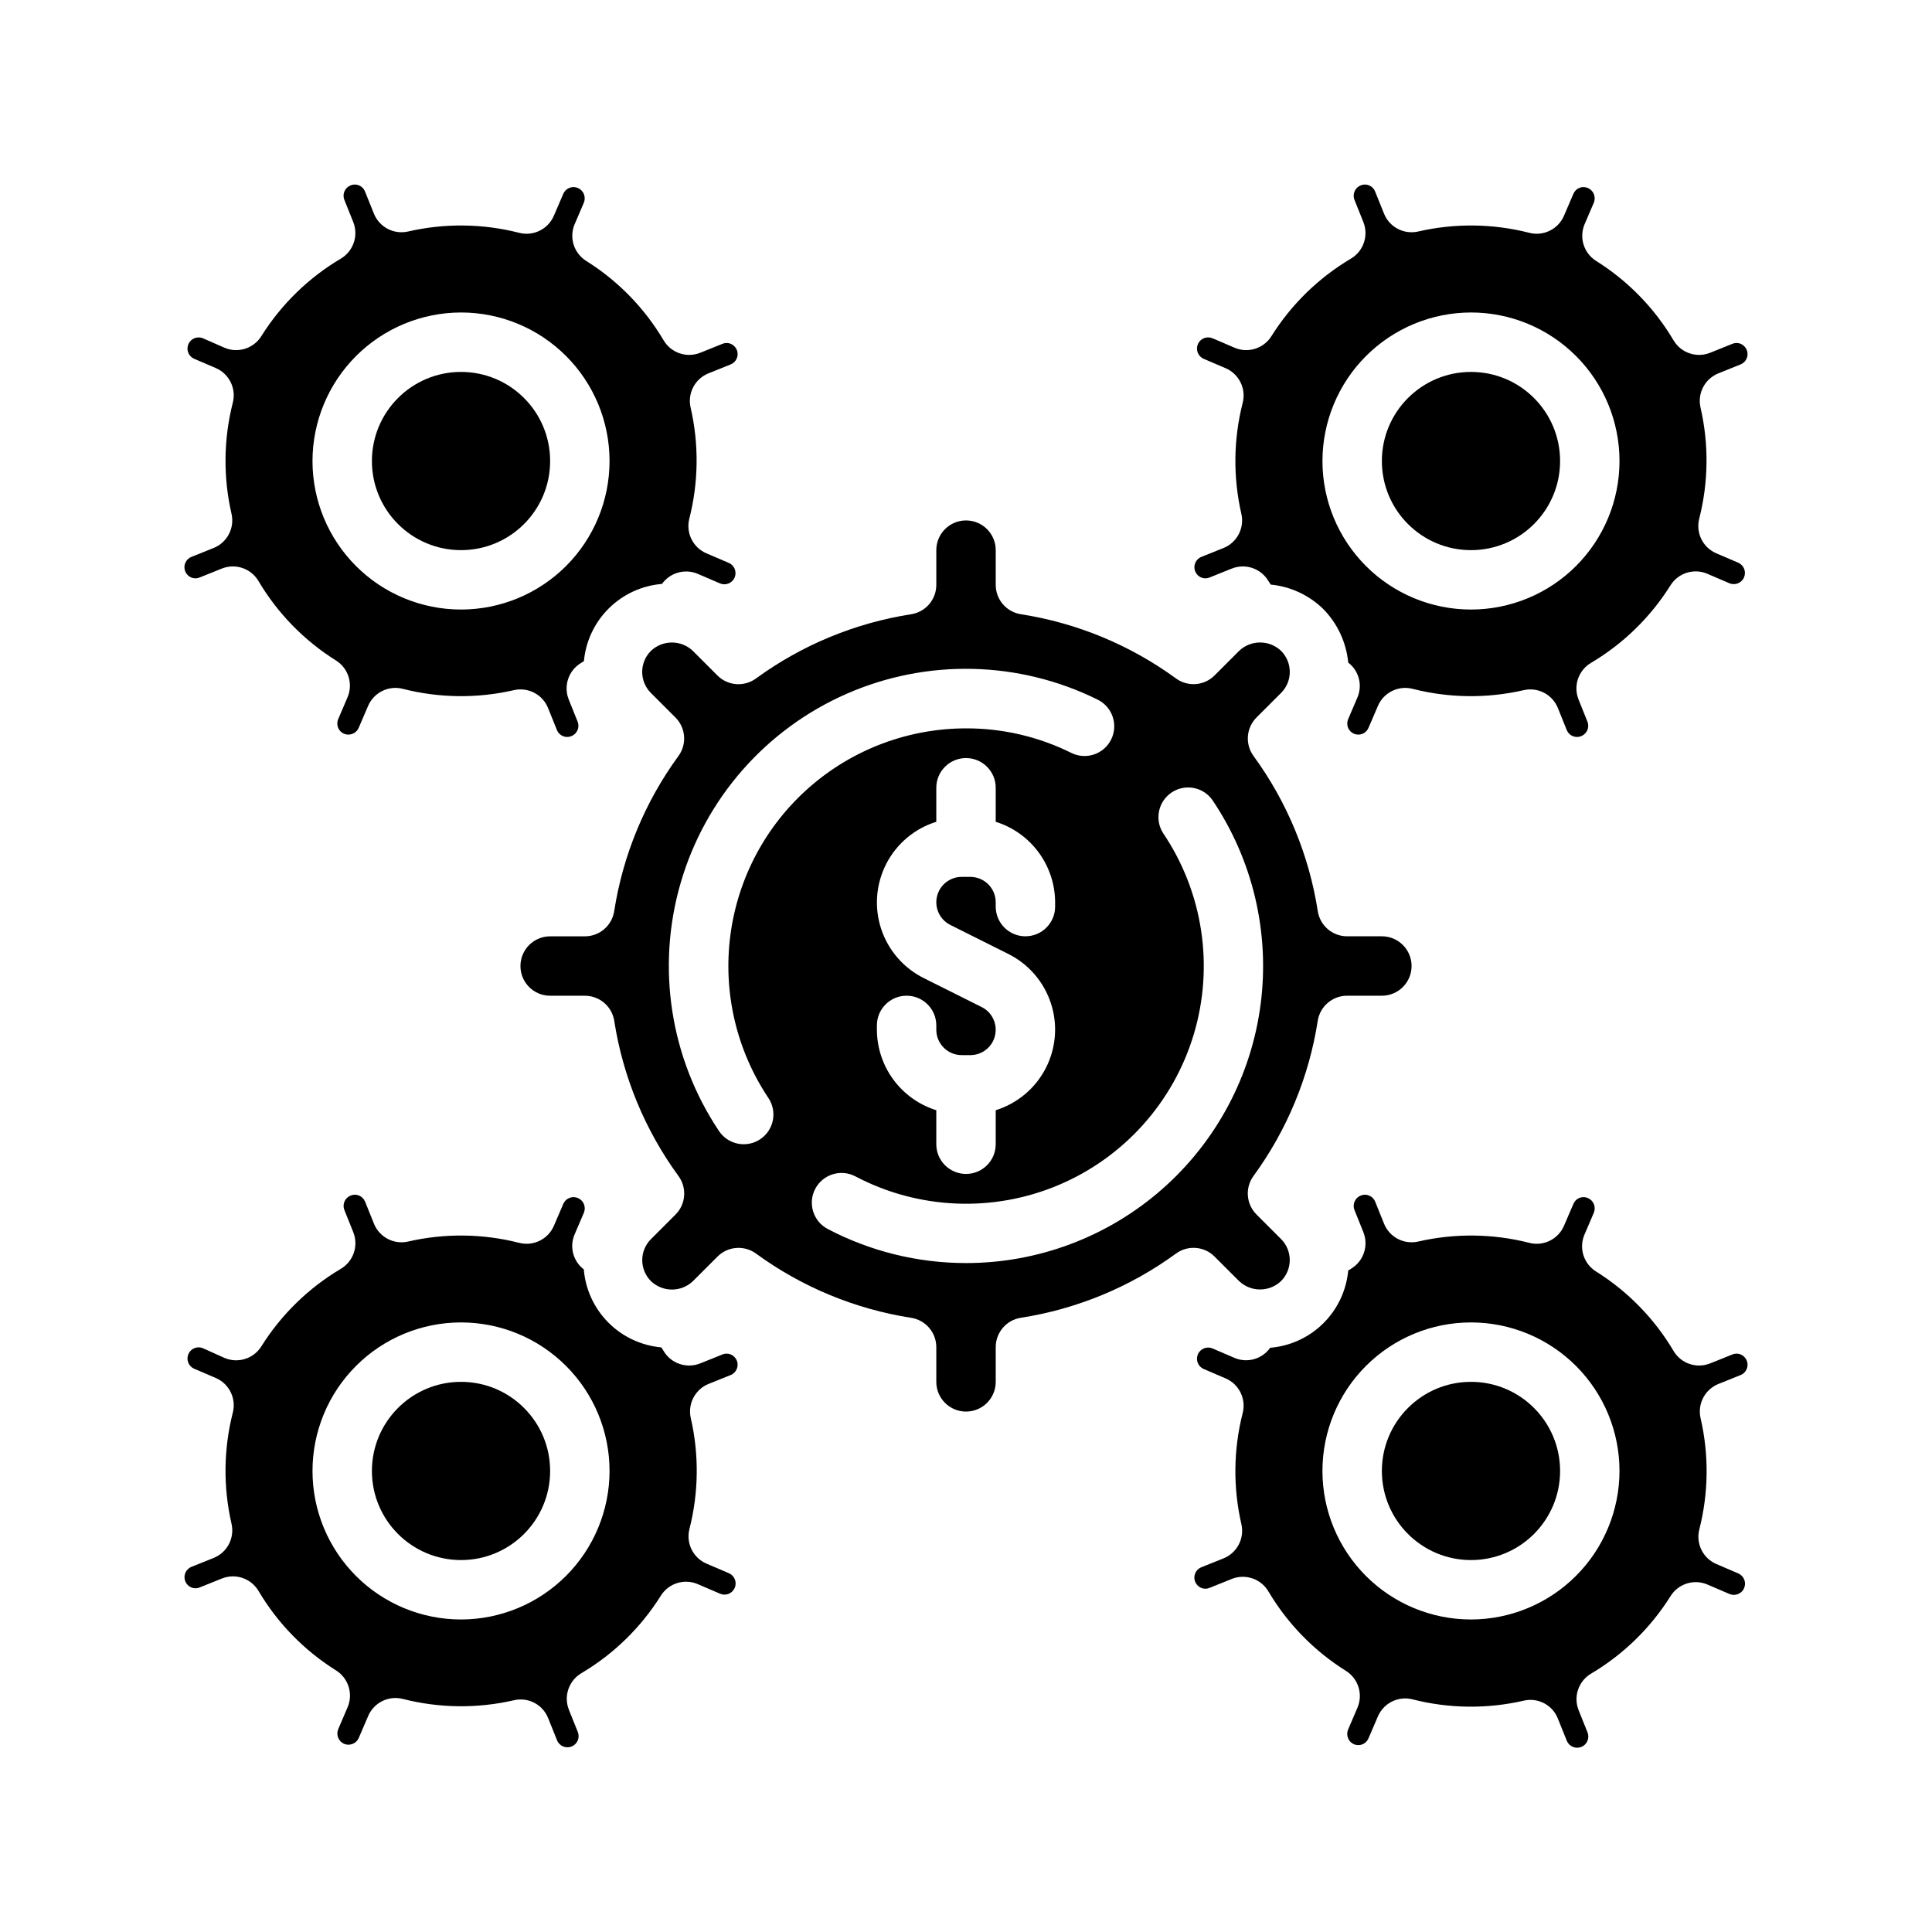
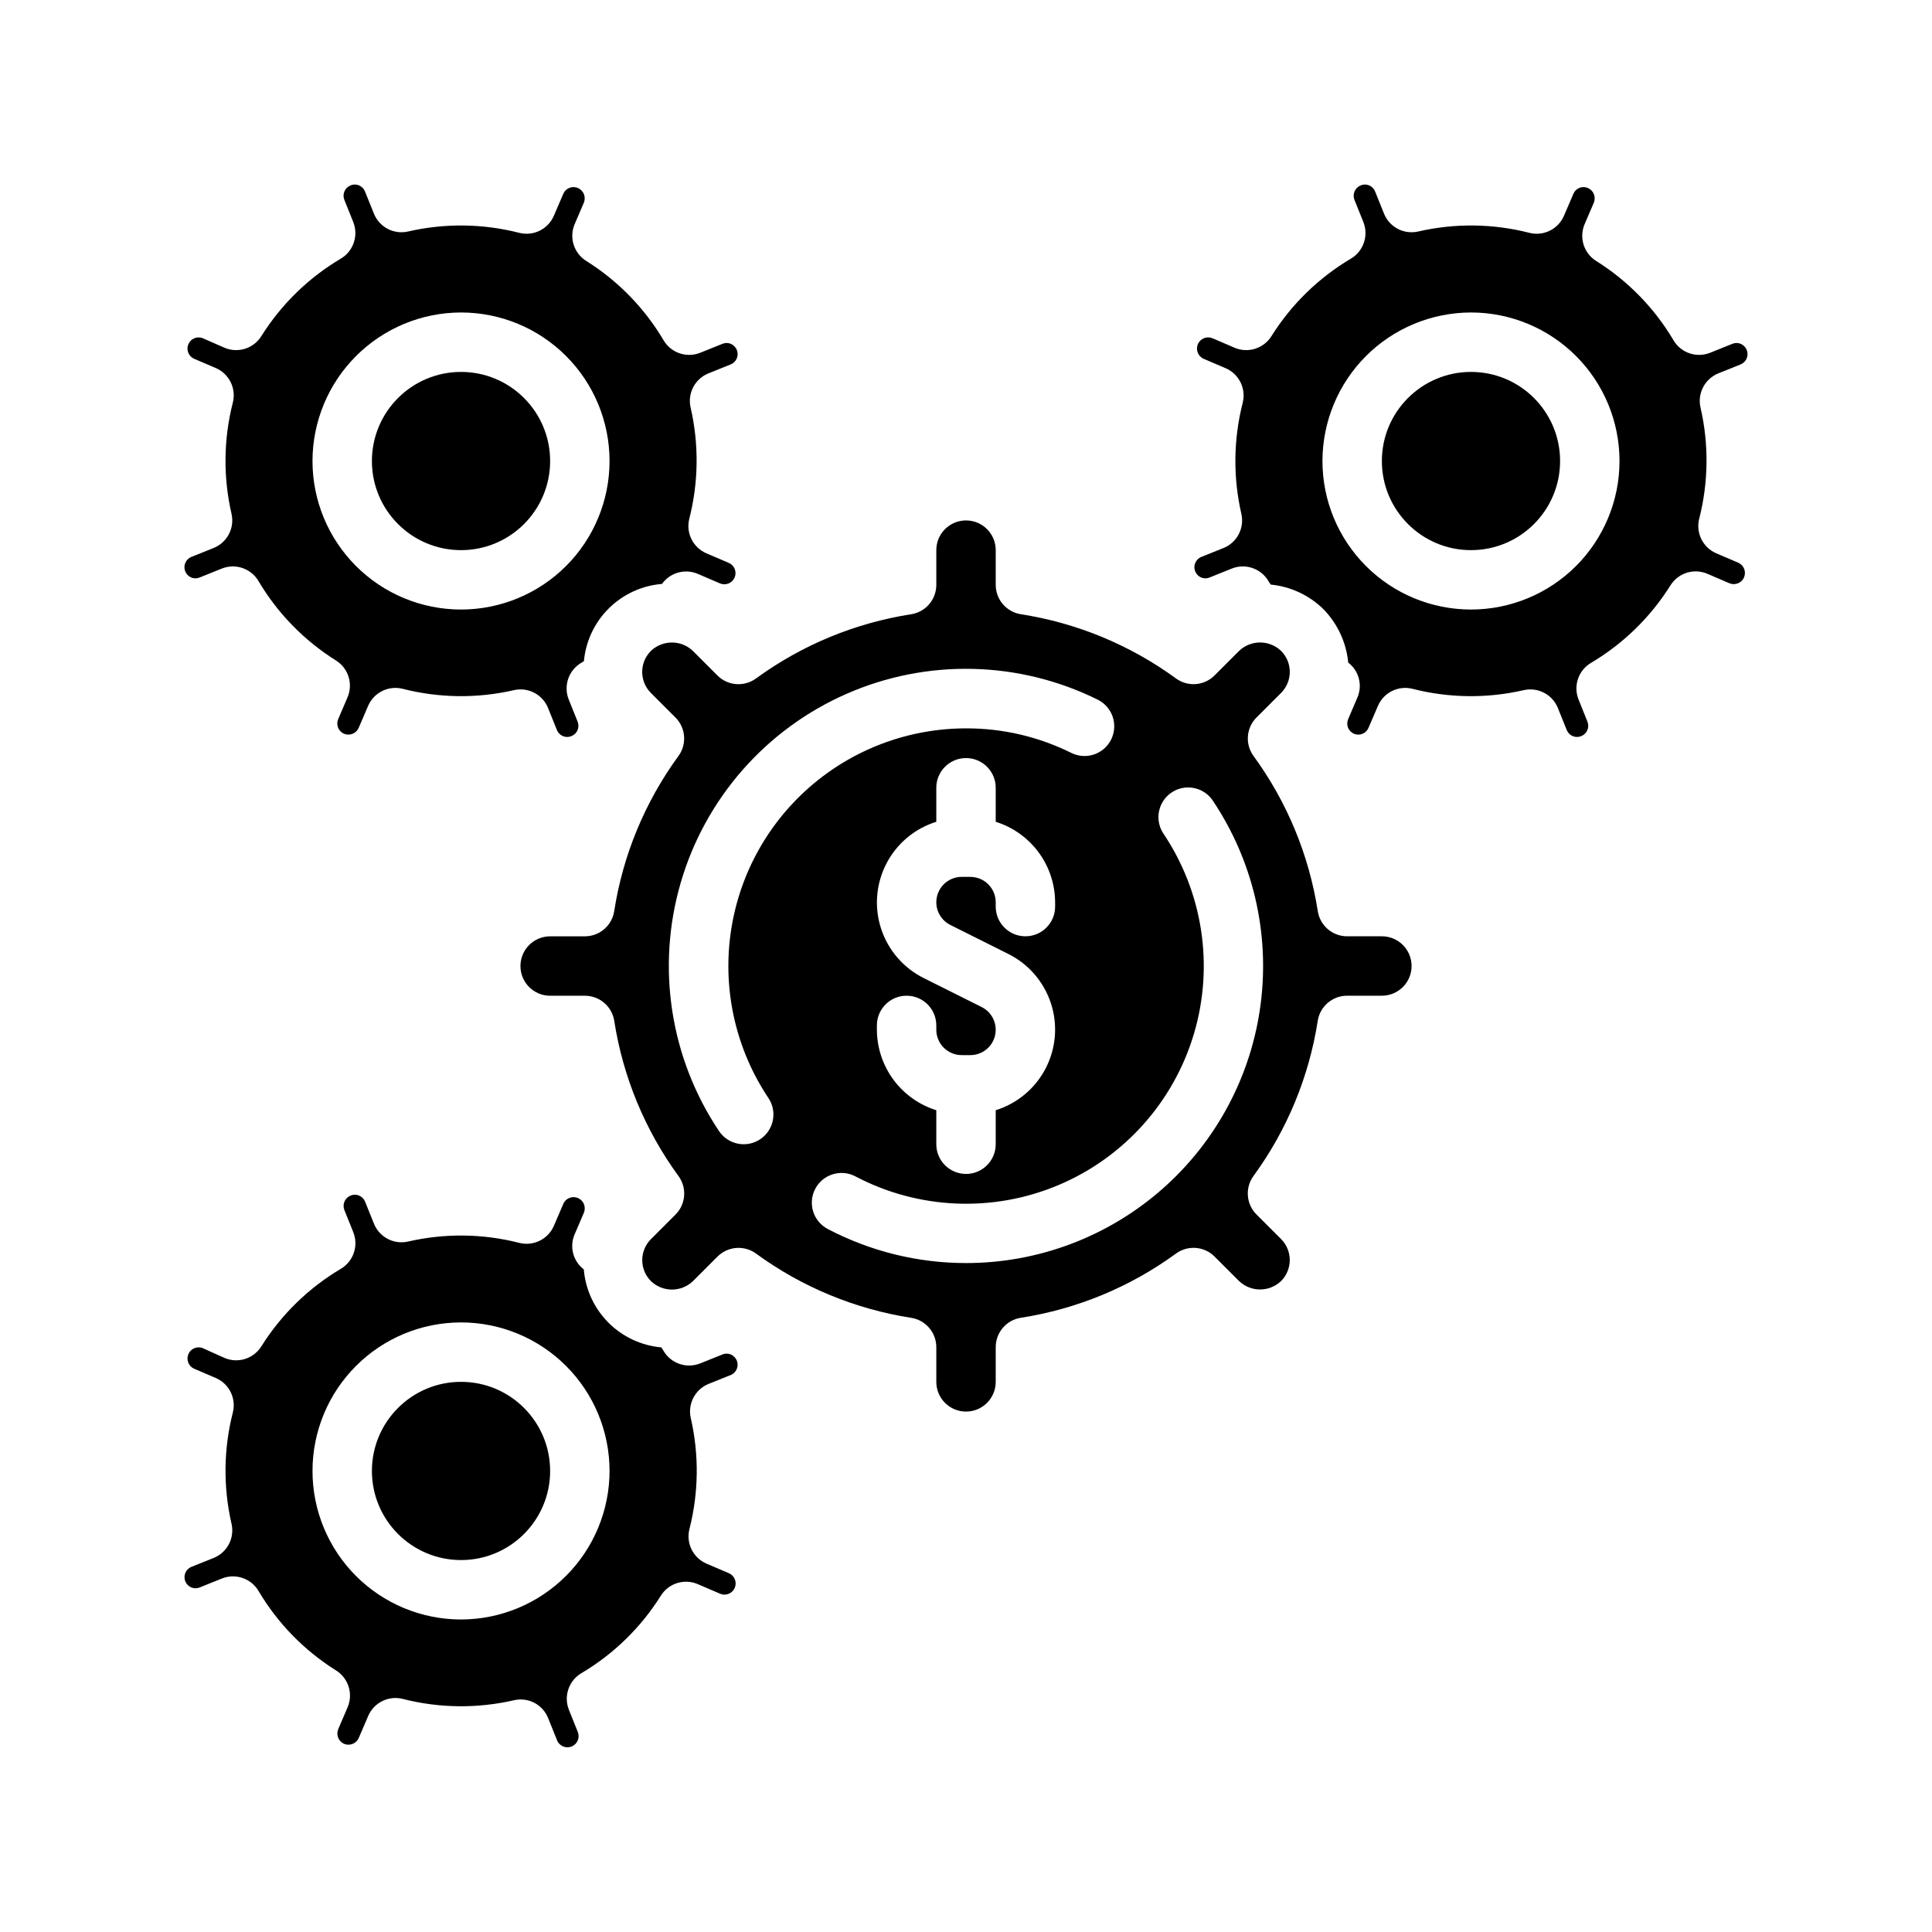
<svg xmlns="http://www.w3.org/2000/svg" fill="#000000" width="800px" height="800px" version="1.1" viewBox="144 144 512 512">
  <g>
    <path d="m557.44 266.18c0 13.043-10.57 23.613-23.613 23.613s-23.617-10.57-23.617-23.613 10.574-23.617 23.617-23.617 23.613 10.574 23.613 23.617" />
    <path d="m200.61 289.22-5.879 2.363h-0.004c-1.512 0.605-2.246 2.32-1.645 3.832 0.297 0.723 0.859 1.305 1.574 1.621 0.723 0.309 1.539 0.309 2.262 0l5.871-2.363v0.004c3.609-1.445 7.731-0.043 9.707 3.305 5.066 8.559 12.109 15.773 20.535 21.051 3.293 2.059 4.594 6.207 3.062 9.777l-2.488 5.809h0.004c-0.301 0.727-0.301 1.539 0 2.266 0.297 0.711 0.863 1.277 1.574 1.578 0.723 0.293 1.531 0.293 2.258 0 0.727-0.293 1.305-0.859 1.613-1.578l2.496-5.809c1.527-3.566 5.426-5.488 9.188-4.527 9.641 2.461 19.727 2.582 29.426 0.355 3.773-0.875 7.625 1.129 9.074 4.723l2.363 5.871v0.004c0.297 0.711 0.863 1.277 1.574 1.574 0.723 0.309 1.539 0.309 2.258 0 0.727-0.289 1.309-0.855 1.617-1.574 0.309-0.715 0.316-1.527 0.027-2.254l-2.363-5.879h0.004c-1.441-3.606-0.043-7.723 3.297-9.699 0.242-0.141 0.473-0.309 0.723-0.457h0.004c0.488-5.301 2.832-10.258 6.613-14 3.785-3.742 8.77-6.035 14.074-6.465 2.137-2.992 6.055-4.106 9.445-2.688l5.809 2.496c0.73 0.348 1.566 0.383 2.32 0.098 0.754-0.281 1.363-0.863 1.68-1.605 0.316-0.742 0.316-1.582 0-2.324-0.316-0.742-0.922-1.32-1.676-1.605l-5.809-2.488h-0.004c-3.562-1.531-5.481-5.43-4.516-9.188 2.453-9.637 2.574-19.723 0.344-29.418-0.879-3.777 1.129-7.633 4.727-9.082l5.879-2.363c1.512-0.605 2.246-2.32 1.645-3.832-0.297-0.727-0.859-1.305-1.574-1.625-0.723-0.309-1.539-0.309-2.258 0l-5.871 2.363h-0.004c-3.606 1.445-7.731 0.039-9.707-3.305-5.062-8.559-12.105-15.777-20.535-21.051-3.219-2.039-4.516-6.09-3.078-9.621l2.488-5.809c0.297-0.727 0.297-1.539 0-2.266-0.613-1.512-2.328-2.246-3.844-1.648-0.727 0.289-1.309 0.855-1.613 1.578l-2.496 5.809c-1.527 3.566-5.426 5.488-9.188 4.527-9.637-2.465-19.727-2.586-29.426-0.355-3.773 0.875-7.625-1.129-9.074-4.723l-2.363-5.871v-0.004c-0.285-0.727-0.852-1.309-1.574-1.613-0.719-0.309-1.535-0.309-2.258 0-0.727 0.289-1.309 0.855-1.617 1.574-0.309 0.715-0.316 1.527-0.027 2.254l2.363 5.879h-0.004c1.441 3.606 0.043 7.723-3.297 9.699-8.559 5.07-15.781 12.113-21.066 20.547-2.059 3.289-6.207 4.59-9.777 3.059l-5.785-2.539c-1.484-0.562-3.144 0.145-3.769 1.605-0.621 1.457 0.016 3.148 1.449 3.832l5.809 2.488c3.562 1.531 5.481 5.43 4.516 9.188-2.453 9.637-2.574 19.723-0.344 29.418 0.875 3.781-1.137 7.637-4.738 9.082zm65.566-62.41c10.438 0 20.449 4.148 27.832 11.531 7.379 7.379 11.527 17.391 11.527 27.832 0 10.438-4.148 20.449-11.527 27.832-7.383 7.379-17.395 11.527-27.832 11.527-10.441 0-20.453-4.148-27.832-11.527-7.383-7.383-11.531-17.395-11.531-27.832 0.016-10.438 4.164-20.441 11.543-27.82 7.379-7.379 17.383-11.527 27.82-11.543z" />
    <path d="m289.79 533.82c0 13.043-10.57 23.613-23.613 23.613s-23.617-10.57-23.617-23.613 10.574-23.617 23.617-23.617 23.613 10.574 23.613 23.617" />
    <path d="m289.79 266.18c0 13.043-10.57 23.613-23.613 23.613s-23.617-10.57-23.617-23.613 10.574-23.617 23.617-23.617 23.613 10.574 23.613 23.617" />
    <path d="m331.74 510.77 5.879-2.363h0.004c1.512-0.602 2.246-2.32 1.645-3.832-0.297-0.723-0.859-1.305-1.574-1.621-0.723-0.309-1.539-0.309-2.258 0l-5.871 2.363-0.004-0.004c-3.606 1.445-7.731 0.043-9.707-3.305-0.188-0.324-0.402-0.621-0.598-0.938-5.309-0.473-10.285-2.805-14.043-6.586-3.758-3.785-6.062-8.77-6.5-14.086-2.824-2.152-3.836-5.945-2.457-9.219l2.488-5.809c0.297-0.727 0.297-1.539 0-2.266-0.613-1.512-2.328-2.246-3.844-1.645-0.727 0.285-1.309 0.852-1.613 1.574l-2.496 5.809c-1.527 3.566-5.426 5.488-9.188 4.527-9.641-2.461-19.727-2.582-29.426-0.355-3.773 0.875-7.625-1.129-9.074-4.723l-2.363-5.871v-0.004c-0.297-0.711-0.859-1.277-1.574-1.574-0.719-0.312-1.539-0.312-2.258 0-0.727 0.289-1.309 0.855-1.617 1.574-0.309 0.719-0.316 1.527-0.027 2.254l2.363 5.879h-0.004c1.441 3.606 0.043 7.723-3.297 9.699-8.559 5.07-15.781 12.117-21.066 20.547-2.059 3.293-6.207 4.59-9.777 3.062l-5.793-2.606c-1.484-0.562-3.144 0.145-3.769 1.605-0.621 1.457 0.016 3.148 1.449 3.832l5.809 2.488c3.562 1.531 5.481 5.43 4.516 9.188-2.453 9.637-2.574 19.723-0.344 29.418 0.879 3.777-1.125 7.633-4.723 9.082l-5.879 2.363h-0.004c-1.512 0.605-2.246 2.32-1.645 3.832 0.297 0.723 0.859 1.305 1.574 1.621 0.723 0.309 1.539 0.309 2.262 0l5.871-2.363v0.004c3.609-1.445 7.731-0.043 9.707 3.305 5.066 8.559 12.109 15.777 20.535 21.051 3.293 2.059 4.594 6.207 3.062 9.777l-2.488 5.809h0.004c-0.301 0.727-0.301 1.543 0 2.269 0.289 0.723 0.855 1.305 1.574 1.613 0.723 0.293 1.535 0.293 2.258 0 0.727-0.289 1.309-0.855 1.613-1.574l2.496-5.809v-0.004c1.527-3.566 5.426-5.488 9.188-4.523 9.641 2.461 19.727 2.582 29.426 0.352 3.777-0.895 7.641 1.117 9.074 4.723l2.363 5.871v0.004c0.605 1.52 2.328 2.266 3.848 1.66 1.523-0.605 2.266-2.328 1.66-3.848l-2.363-5.879 0.004-0.004c-1.441-3.602-0.043-7.719 3.297-9.699 8.562-5.07 15.785-12.113 21.066-20.543 2.059-3.293 6.211-4.594 9.777-3.062l5.809 2.496c0.73 0.348 1.566 0.383 2.32 0.098 0.758-0.285 1.363-0.867 1.68-1.609 0.316-0.742 0.316-1.578 0-2.32-0.316-0.742-0.922-1.324-1.676-1.609l-5.809-2.488h-0.004c-3.562-1.531-5.481-5.43-4.516-9.188 2.453-9.637 2.574-19.723 0.344-29.418-0.84-3.738 1.141-7.543 4.684-9.004zm-65.562 62.41c-10.441 0-20.453-4.148-27.832-11.527-7.383-7.383-11.531-17.395-11.531-27.832 0-10.441 4.148-20.453 11.531-27.832 7.379-7.383 17.391-11.531 27.832-11.531 10.438 0 20.449 4.148 27.832 11.531 7.379 7.379 11.527 17.391 11.527 27.832-0.012 10.434-4.164 20.438-11.543 27.816-7.379 7.379-17.383 11.531-27.816 11.543z" />
-     <path d="m557.44 533.82c0 13.043-10.57 23.613-23.613 23.613s-23.617-10.57-23.617-23.613 10.574-23.617 23.617-23.617 23.613 10.574 23.613 23.617" />
-     <path d="m599.39 510.77 5.879-2.363c1.512-0.602 2.25-2.32 1.645-3.832-0.297-0.723-0.859-1.305-1.574-1.621-0.723-0.309-1.539-0.309-2.258 0l-5.871 2.363-0.004-0.004c-3.606 1.445-7.731 0.043-9.703-3.305-5.066-8.555-12.109-15.773-20.539-21.051-3.293-2.059-4.594-6.207-3.062-9.777l2.488-5.809c0.297-0.727 0.297-1.539 0-2.266-0.613-1.512-2.328-2.246-3.844-1.645-0.711 0.293-1.277 0.859-1.574 1.574l-2.496 5.809c-1.527 3.566-5.426 5.488-9.184 4.527-9.641-2.461-19.73-2.582-29.426-0.355-3.777 0.875-7.629-1.129-9.078-4.723l-2.363-5.871 0.004-0.004c-0.297-0.711-0.863-1.277-1.578-1.574-0.719-0.312-1.535-0.312-2.258 0-0.727 0.289-1.305 0.855-1.613 1.574-0.309 0.719-0.32 1.527-0.031 2.254l2.363 5.879h-0.004c1.441 3.602 0.043 7.711-3.289 9.691-0.25 0.148-0.48 0.316-0.73 0.465-0.492 5.297-2.832 10.254-6.613 14-3.785 3.742-8.766 6.031-14.066 6.465-2.125 3.008-6.059 4.125-9.449 2.688l-5.809-2.496c-1.5-0.652-3.246 0.035-3.898 1.539-0.652 1.5 0.035 3.246 1.539 3.898l5.809 2.488c3.562 1.531 5.481 5.43 4.519 9.188-2.457 9.637-2.578 19.723-0.348 29.418 0.879 3.777-1.125 7.633-4.723 9.082l-5.879 2.363h-0.004c-1.512 0.605-2.246 2.32-1.645 3.832 0.297 0.727 0.859 1.305 1.574 1.625 0.723 0.309 1.539 0.309 2.262 0l5.871-2.363c3.609-1.445 7.731-0.039 9.707 3.305 5.066 8.559 12.109 15.777 20.535 21.051 3.293 2.059 4.594 6.211 3.062 9.777l-2.488 5.809h0.004c-0.301 0.727-0.301 1.543 0 2.269 0.289 0.723 0.855 1.305 1.574 1.613 0.723 0.293 1.535 0.293 2.258 0 0.711-0.297 1.277-0.863 1.574-1.574l2.496-5.809c1.527-3.566 5.426-5.488 9.188-4.527 9.641 2.461 19.727 2.582 29.426 0.355 3.777-0.902 7.644 1.109 9.074 4.723l2.363 5.871c0.602 1.523 2.328 2.266 3.848 1.66 1.523-0.602 2.266-2.328 1.66-3.848l-2.363-5.879 0.004-0.004c-1.441-3.602-0.043-7.719 3.297-9.695 8.562-5.074 15.785-12.117 21.066-20.547 2.059-3.293 6.211-4.594 9.777-3.062l5.809 2.496c1.504 0.652 3.25-0.039 3.902-1.539 0.652-1.504-0.039-3.25-1.539-3.902l-5.809-2.488c-3.566-1.527-5.484-5.43-4.519-9.184 2.457-9.641 2.574-19.727 0.344-29.418-0.895-3.785 1.105-7.66 4.711-9.117zm-65.566 62.41c-10.441 0-20.453-4.148-27.832-11.527-7.383-7.383-11.531-17.395-11.531-27.832 0-10.441 4.148-20.453 11.531-27.832 7.379-7.383 17.391-11.531 27.832-11.531 10.438 0 20.449 4.148 27.832 11.531 7.379 7.379 11.527 17.391 11.527 27.832-0.012 10.434-4.164 20.438-11.543 27.816s-17.383 11.531-27.816 11.543z" />
    <path d="m468.26 289.22-5.879 2.363h-0.004c-1.512 0.605-2.246 2.32-1.645 3.832 0.297 0.723 0.859 1.305 1.574 1.621 0.723 0.309 1.539 0.309 2.262 0l5.871-2.363v0.004c3.609-1.445 7.731-0.043 9.707 3.305 0.188 0.324 0.402 0.621 0.598 0.938 5.219 0.508 10.113 2.773 13.879 6.422 3.797 3.84 6.152 8.875 6.668 14.25 2.824 2.152 3.836 5.945 2.453 9.219l-2.488 5.809h0.004c-0.301 0.727-0.301 1.539 0 2.266 0.297 0.711 0.863 1.277 1.574 1.578 0.723 0.293 1.535 0.293 2.258 0 0.711-0.301 1.277-0.863 1.574-1.578l2.496-5.809c1.527-3.566 5.426-5.488 9.188-4.527 9.641 2.461 19.727 2.582 29.426 0.355 3.773-0.875 7.625 1.129 9.074 4.723l2.363 5.871v0.004c0.297 0.711 0.863 1.277 1.574 1.574 0.723 0.309 1.539 0.309 2.258 0 0.727-0.289 1.309-0.855 1.617-1.574 0.309-0.715 0.316-1.527 0.027-2.254l-2.363-5.879h0.004c-1.441-3.606-0.043-7.723 3.297-9.699 8.562-5.07 15.785-12.113 21.066-20.547 2.059-3.289 6.207-4.59 9.777-3.062l5.809 2.496c1.504 0.652 3.25-0.035 3.902-1.539 0.652-1.5-0.039-3.246-1.539-3.898l-5.809-2.488c-3.566-1.531-5.484-5.43-4.519-9.188 2.453-9.637 2.574-19.723 0.344-29.418-0.879-3.777 1.129-7.633 4.727-9.082l5.879-2.363c1.512-0.605 2.25-2.32 1.645-3.832-0.297-0.727-0.859-1.305-1.574-1.625-0.723-0.305-1.539-0.305-2.258 0l-5.871 2.363h-0.004c-3.606 1.445-7.731 0.039-9.703-3.305-5.066-8.559-12.109-15.777-20.539-21.051-3.215-2.043-4.504-6.094-3.062-9.621l2.488-5.809c0.297-0.727 0.297-1.539 0-2.266-0.613-1.512-2.328-2.246-3.844-1.648-0.711 0.297-1.277 0.863-1.574 1.578l-2.496 5.809c-1.527 3.566-5.426 5.488-9.184 4.527-9.641-2.465-19.73-2.586-29.426-0.355-3.777 0.875-7.629-1.129-9.078-4.723l-2.363-5.871v-0.004c-0.285-0.727-0.852-1.309-1.574-1.613-0.719-0.309-1.535-0.309-2.258 0-0.727 0.289-1.305 0.855-1.613 1.574-0.309 0.715-0.32 1.527-0.031 2.254l2.363 5.879h-0.004c1.445 3.606 0.043 7.723-3.297 9.699-8.559 5.07-15.781 12.113-21.066 20.547-2.059 3.289-6.207 4.59-9.777 3.059l-5.809-2.496v0.004c-1.5-0.652-3.246 0.035-3.898 1.539-0.652 1.5 0.035 3.246 1.539 3.898l5.809 2.488c3.562 1.531 5.481 5.43 4.519 9.188-2.457 9.637-2.578 19.723-0.348 29.418 0.855 3.758-1.145 7.586-4.715 9.035zm65.566-62.41c10.438 0 20.449 4.148 27.832 11.531 7.379 7.379 11.527 17.391 11.527 27.832 0 10.438-4.148 20.449-11.527 27.832-7.383 7.379-17.395 11.527-27.832 11.527-10.441 0-20.453-4.148-27.832-11.527-7.383-7.383-11.531-17.395-11.531-27.832 0.016-10.438 4.164-20.441 11.543-27.82 7.379-7.379 17.383-11.527 27.82-11.543z" />
    <path d="m465.86 476.99 6.504 6.504v-0.004c3.113 2.977 8.016 2.977 11.129 0 3.074-3.074 3.074-8.055 0-11.129l-6.504-6.504h0.004c-2.758-2.746-3.094-7.098-0.789-10.234 8.867-12.145 14.699-26.238 17.012-41.098 0.602-3.836 3.91-6.66 7.793-6.652h9.203c4.348 0 7.871-3.523 7.871-7.871s-3.523-7.875-7.871-7.875h-9.203c-3.883 0.004-7.191-2.828-7.785-6.668-2.312-14.859-8.145-28.949-17.012-41.098-2.301-3.137-1.969-7.484 0.789-10.234l6.504-6.504-0.004 0.004c3.074-3.074 3.074-8.059 0-11.133-3.113-2.977-8.016-2.977-11.129 0l-6.504 6.504c-2.746 2.754-7.098 3.09-10.234 0.785-12.148-8.863-26.246-14.695-41.105-17.012-3.828-0.602-6.648-3.894-6.652-7.769v-9.211c0-4.348-3.523-7.871-7.871-7.871s-7.875 3.523-7.875 7.871v9.211c0 3.883-2.828 7.184-6.668 7.777-14.859 2.316-28.953 8.148-41.105 17.012-3.137 2.305-7.488 1.969-10.234-0.785l-6.504-6.504h0.004c-3.113-2.977-8.02-2.977-11.133 0-3.074 3.074-3.074 8.059 0 11.133l6.504 6.504v-0.004c2.754 2.75 3.09 7.098 0.785 10.234-8.867 12.148-14.699 26.238-17.012 41.098-0.594 3.84-3.898 6.672-7.785 6.668h-9.188c-4.348 0-7.871 3.527-7.871 7.875 0 4.348 3.523 7.871 7.871 7.871h9.203c3.887-0.004 7.191 2.828 7.785 6.668 2.312 14.859 8.145 28.953 17.012 41.098 2.305 3.137 1.969 7.488-0.785 10.234l-6.504 6.504c-3.074 3.074-3.074 8.055 0 11.129 3.113 2.977 8.02 2.977 11.133 0l6.504-6.504-0.004 0.004c2.75-2.758 7.098-3.09 10.234-0.789 12.152 8.867 26.246 14.699 41.109 17.012 3.82 0.602 6.641 3.891 6.648 7.762v9.211c0 4.348 3.527 7.871 7.875 7.871s7.871-3.523 7.871-7.871v-9.211c0-3.883 2.832-7.184 6.668-7.777 14.859-2.312 28.957-8.148 41.105-17.012 3.133-2.293 7.465-1.961 10.211 0.781zm-118.23-42.016c2.422 3.613 1.457 8.508-2.156 10.926-3.613 2.422-8.504 1.457-10.926-2.156-12.957-19.355-16.672-43.457-10.152-65.816 6.519-22.363 22.605-40.688 43.934-50.051 21.328-9.359 45.707-8.797 66.578 1.543 3.898 1.93 5.492 6.656 3.562 10.551-1.93 3.898-6.656 5.492-10.551 3.562-8.672-4.309-18.23-6.539-27.914-6.508-15.277 0-30.035 5.551-41.523 15.625-11.484 10.07-18.918 23.973-20.914 39.121-2 15.145 1.578 30.5 10.062 43.203zm53.523-58.59h-2.301c-3.117 0-5.824 2.148-6.539 5.18-0.715 3.035 0.754 6.164 3.543 7.559l15.344 7.676-0.004-0.004c5.367 2.672 9.441 7.383 11.305 13.082 1.867 5.695 1.371 11.902-1.379 17.23s-7.523 9.332-13.246 11.113v9.012c0 4.348-3.523 7.871-7.871 7.871s-7.875-3.523-7.875-7.871v-9.012c-4.547-1.422-8.527-4.254-11.359-8.09-2.828-3.836-4.367-8.473-4.383-13.238v-1.148c0-4.348 3.523-7.871 7.871-7.871s7.871 3.523 7.871 7.871v1.148c0.004 3.711 3.012 6.719 6.723 6.723h2.301c3.117 0 5.824-2.144 6.539-5.18s-0.75-6.164-3.539-7.555l-15.344-7.676c-5.367-2.672-9.441-7.383-11.305-13.078-1.867-5.699-1.367-11.906 1.383-17.234 2.746-5.328 7.519-9.332 13.242-11.109v-9.016c0-4.348 3.527-7.871 7.875-7.871s7.871 3.523 7.871 7.871v9.016c4.551 1.418 8.527 4.25 11.359 8.086 2.832 3.836 4.367 8.473 4.383 13.238v1.148c0 4.348-3.523 7.871-7.871 7.871-4.348 0-7.871-3.523-7.871-7.871v-1.148c-0.004-3.711-3.012-6.719-6.723-6.723zm-1.148 102.34c-12.773 0-25.352-3.102-36.66-9.035-3.848-2.031-5.32-6.797-3.293-10.645 2.031-3.848 6.797-5.32 10.645-3.289 16.672 8.777 36.398 9.629 53.77 2.32 17.367-7.309 30.547-22.012 35.926-40.07 5.379-18.059 2.391-37.578-8.148-53.199-2.309-3.598-1.324-8.379 2.219-10.773 3.543-2.394 8.348-1.52 10.824 1.965 10.699 15.871 15.25 35.09 12.801 54.07-2.445 18.98-11.723 36.418-26.094 49.055-14.371 12.637-32.852 19.605-51.988 19.602z" />
  </g>
</svg>